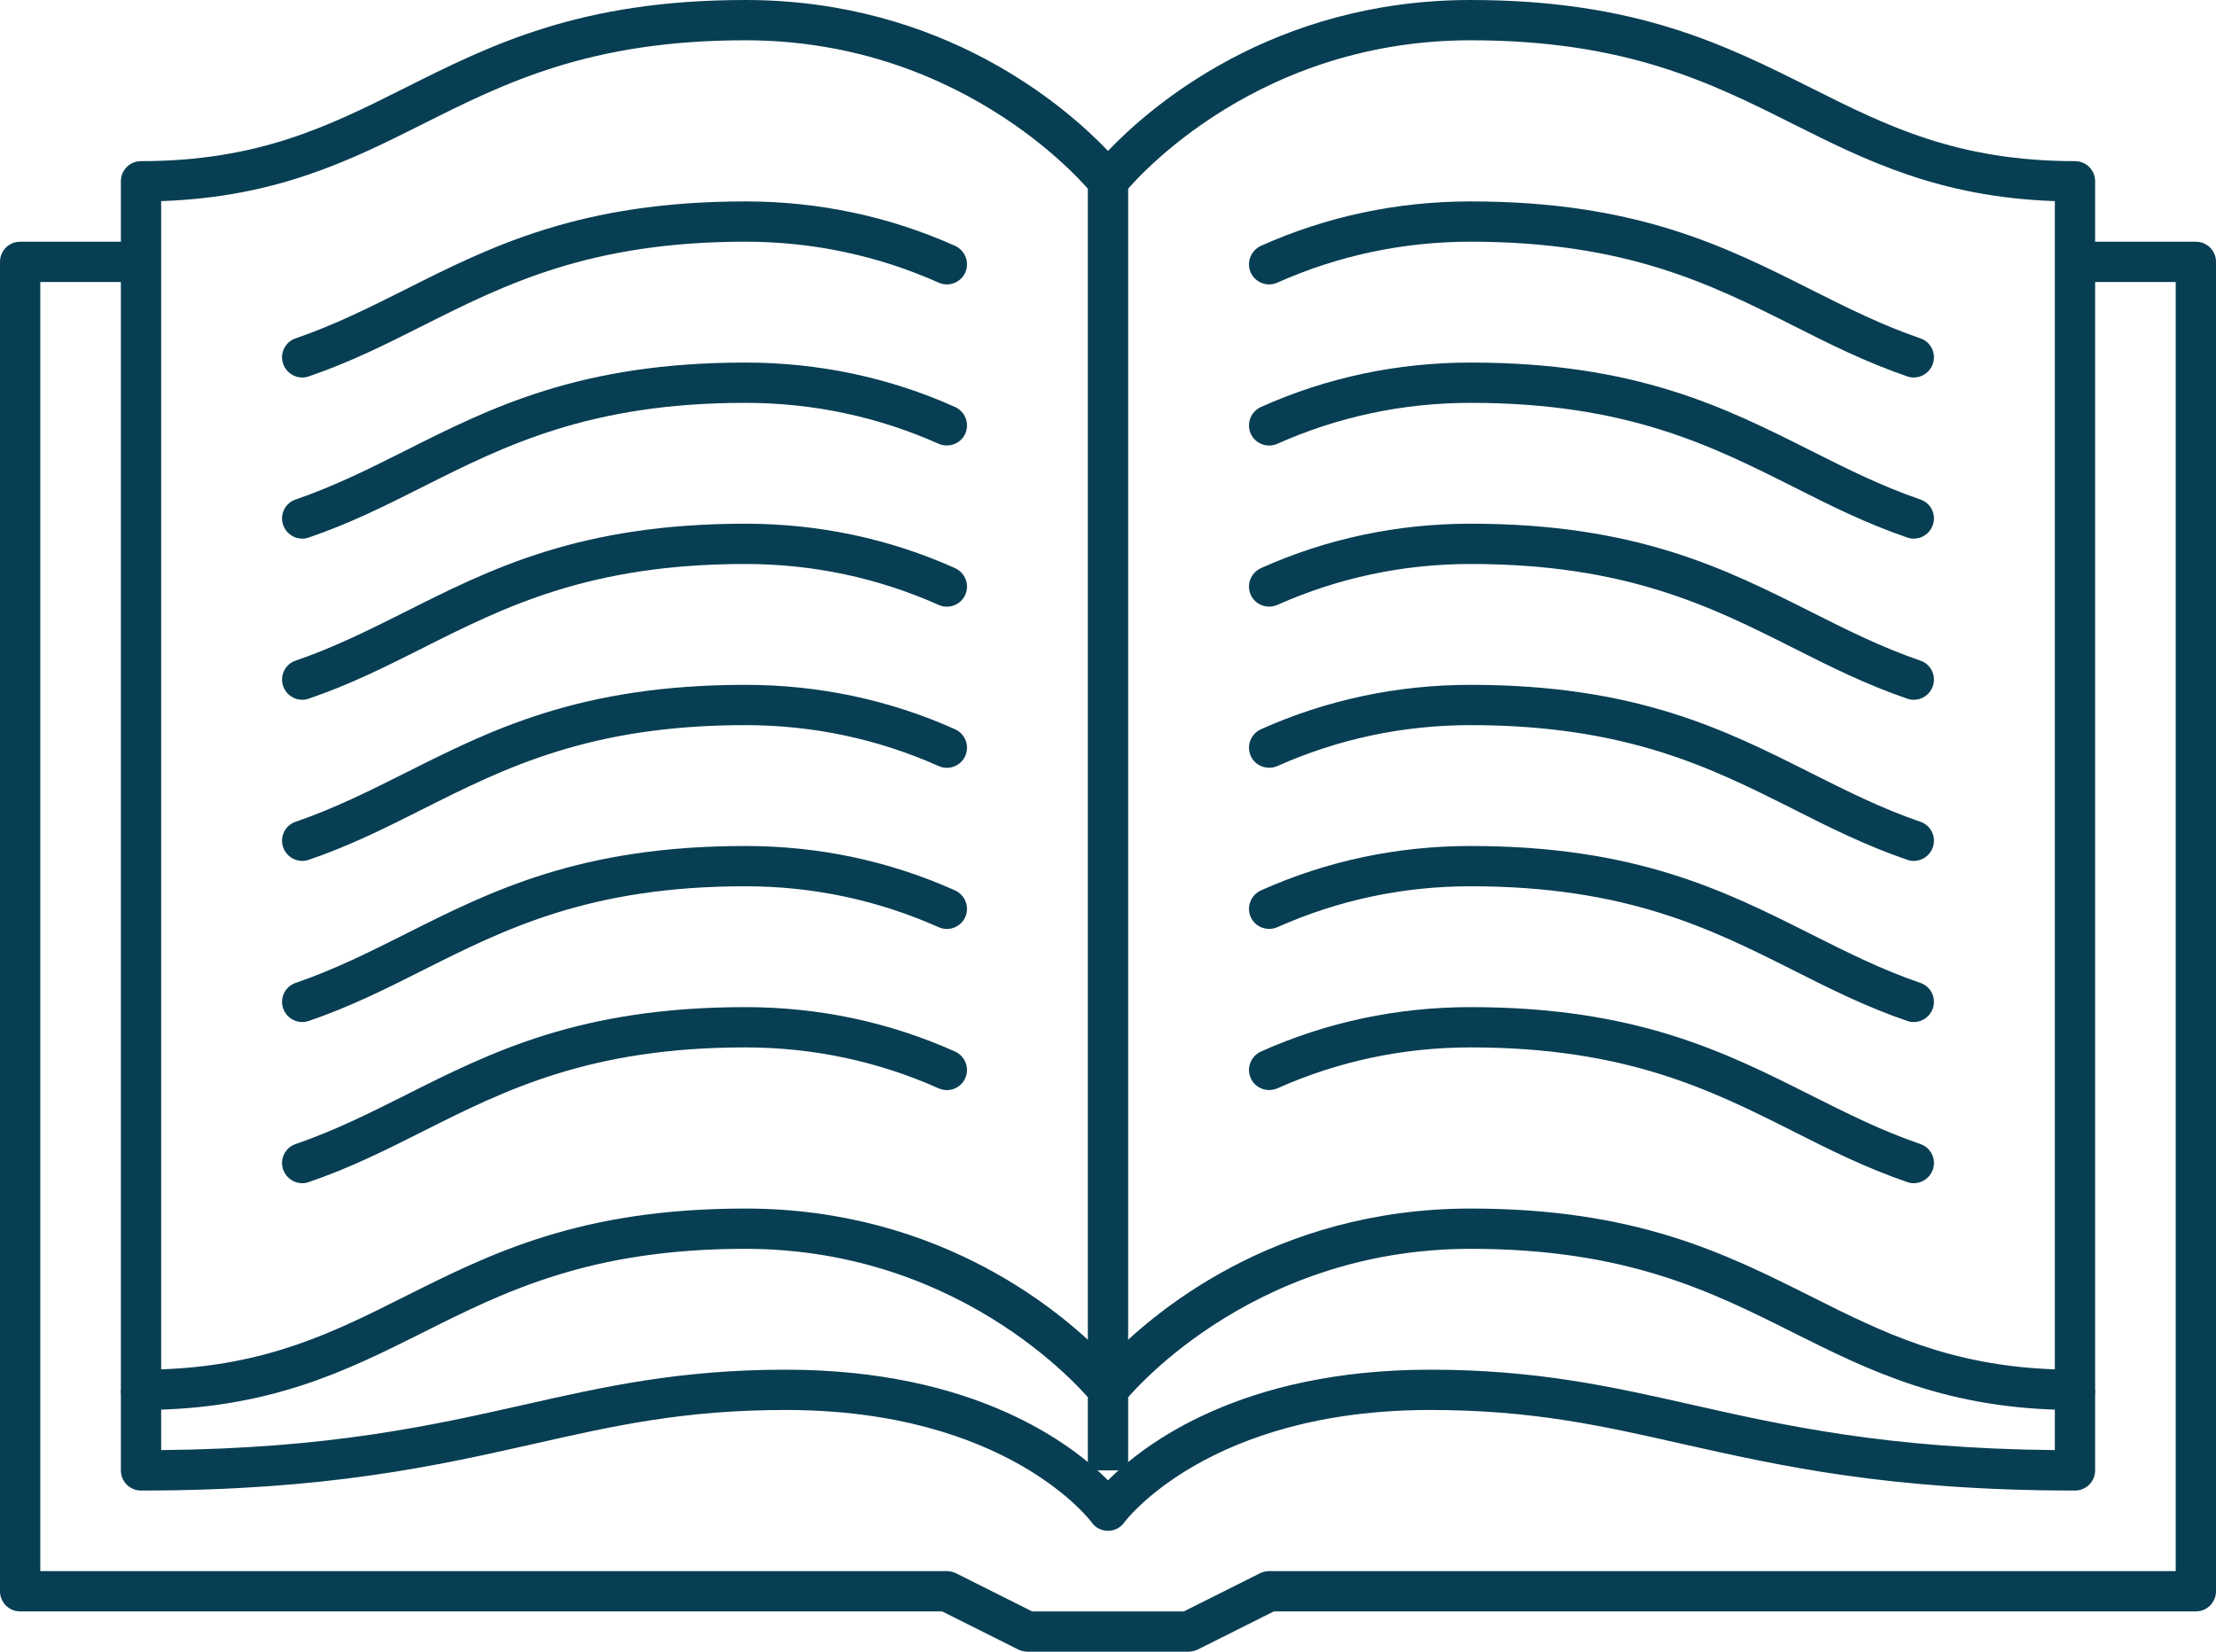
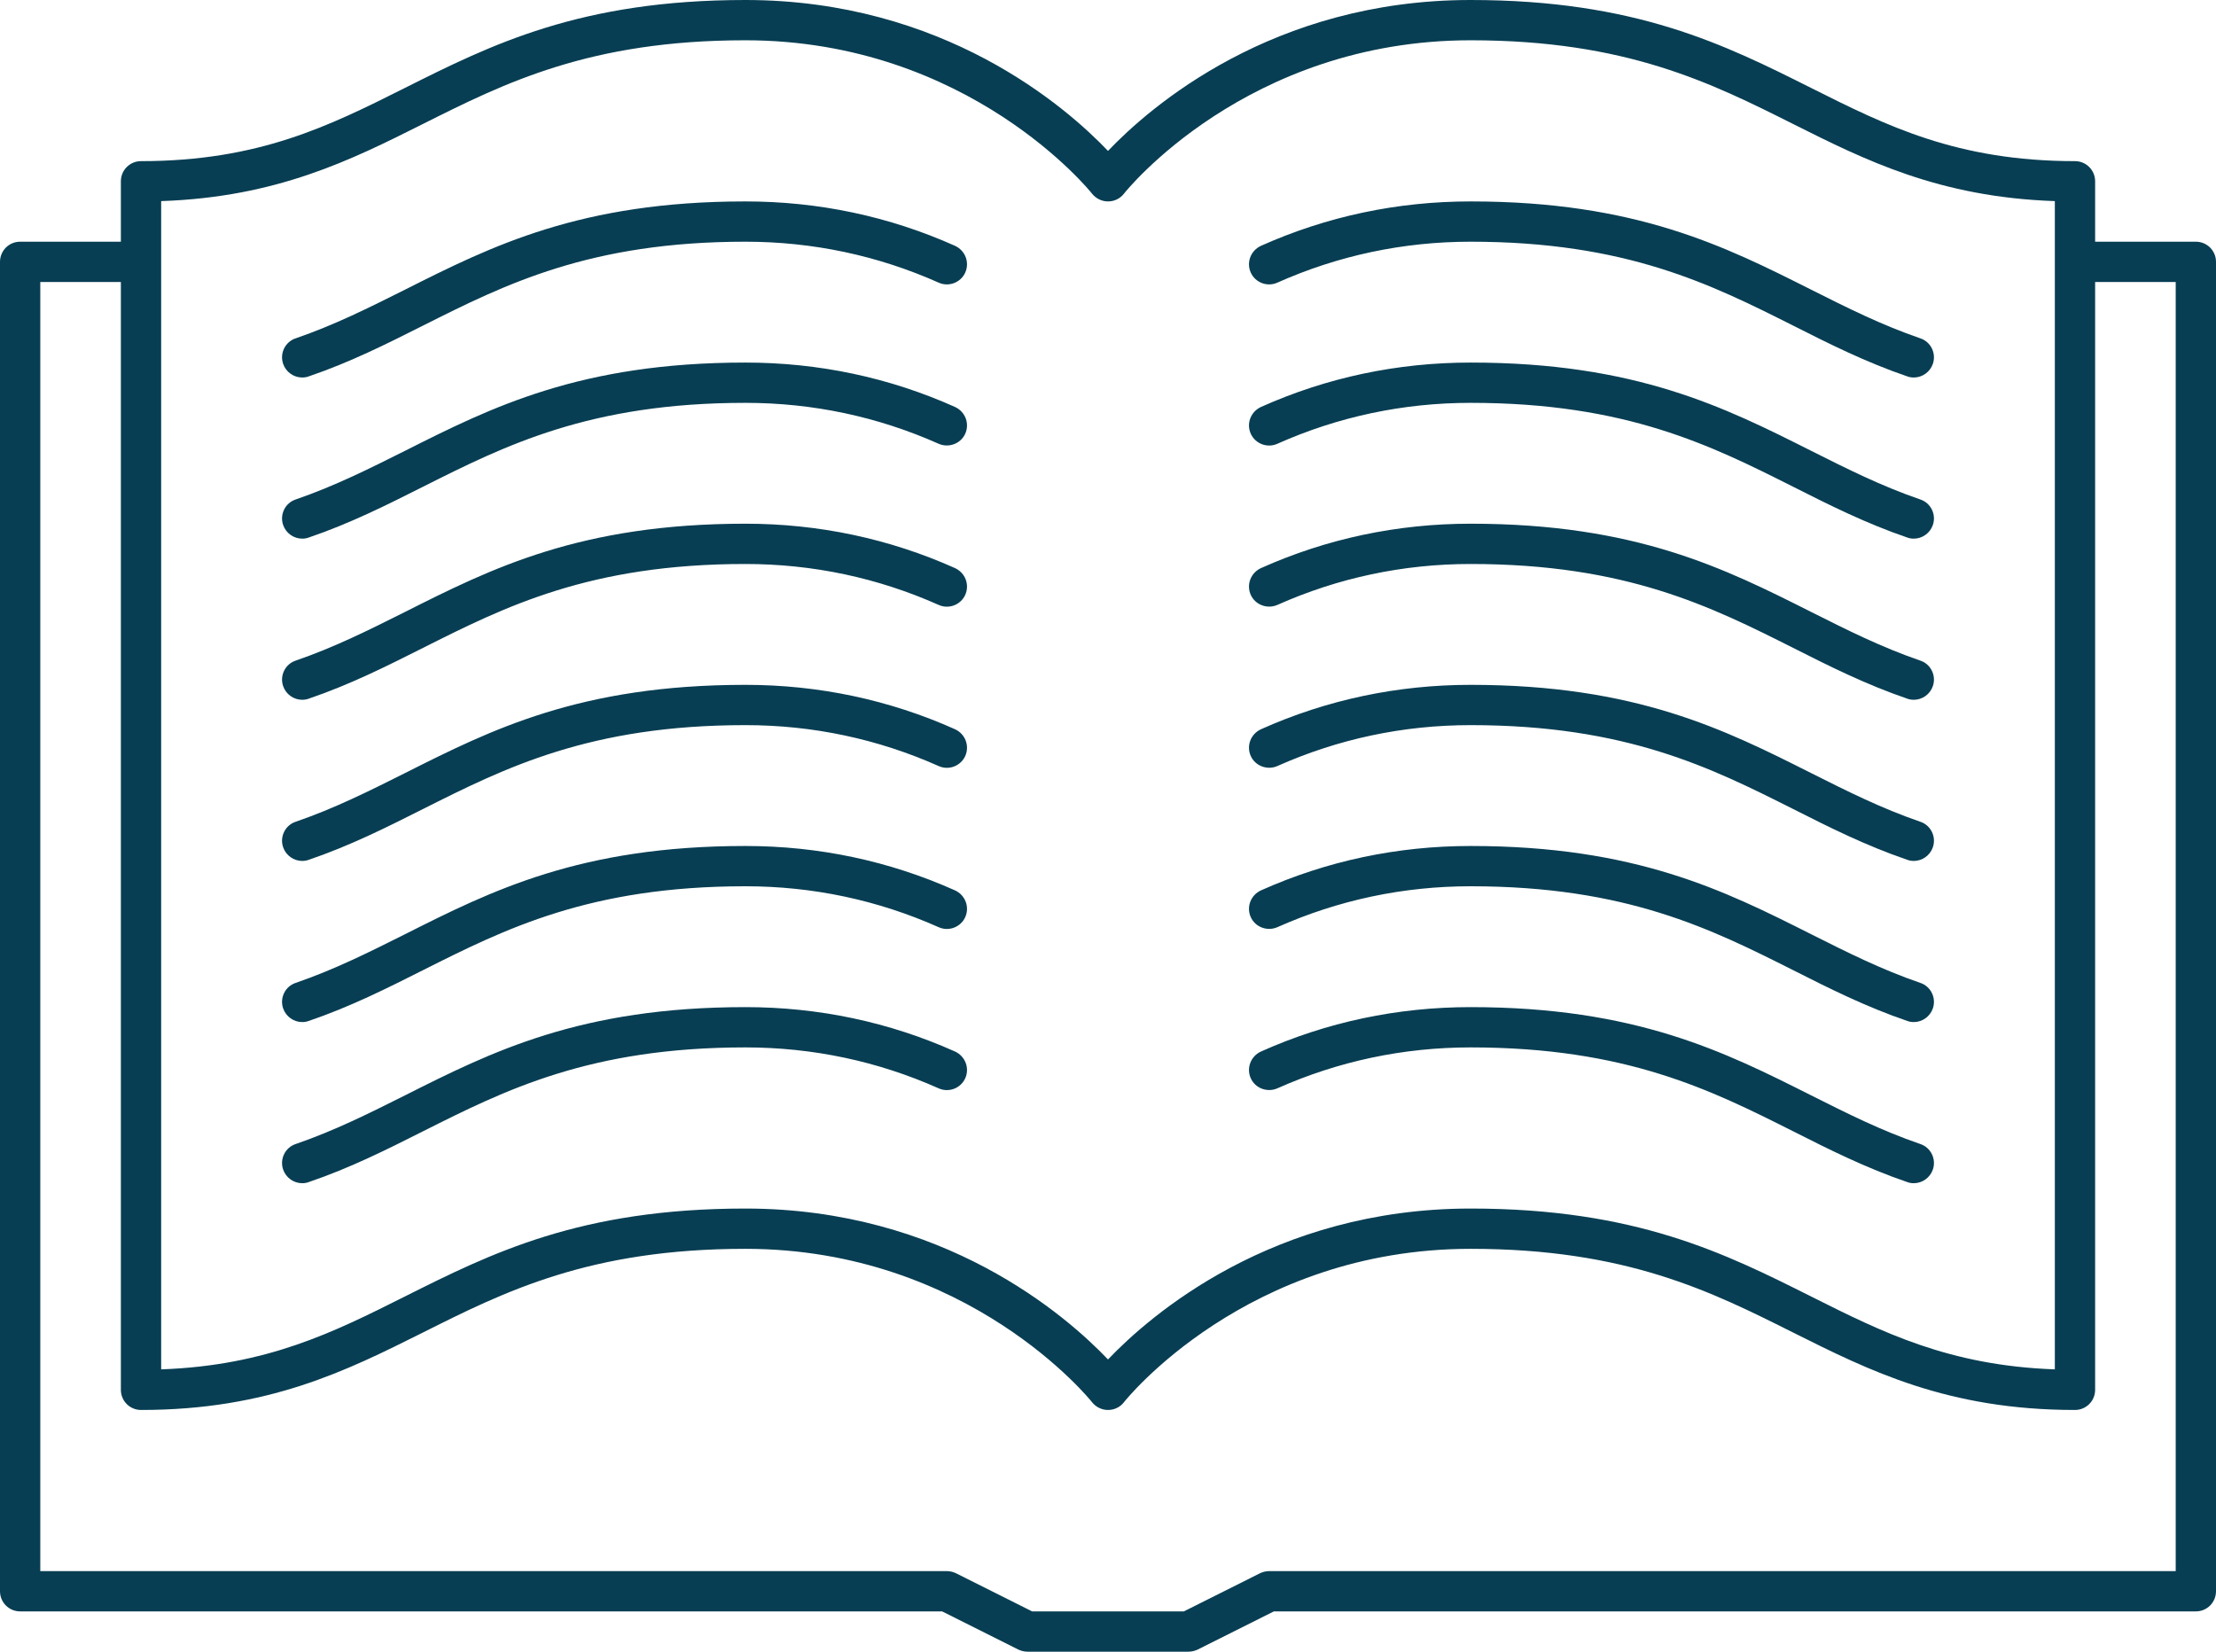
<svg xmlns="http://www.w3.org/2000/svg" fill="#083e53" height="41" preserveAspectRatio="xMidYMid meet" version="1" viewBox="4.5 11.5 55.0 41.0" width="55" zoomAndPan="magnify">
  <g id="change1_1">
    <path d="M 41 41.5 C 45.102 41.5 47.316 42.613 49.461 43.688 C 51.211 44.566 52.867 45.398 55.5 45.492 L 55.5 16.492 C 52.629 16.395 50.789 15.473 49.012 14.582 C 46.973 13.559 44.863 12.5 41 12.5 C 35.434 12.5 32.422 16.27 32.395 16.309 C 32.301 16.43 32.156 16.5 32 16.5 C 31.848 16.5 31.703 16.43 31.605 16.309 C 31.578 16.27 28.547 12.5 23 12.5 C 19.137 12.5 17.027 13.559 14.988 14.582 C 13.211 15.473 11.371 16.395 8.5 16.492 L 8.5 45.492 C 11.133 45.398 12.789 44.566 14.539 43.688 C 16.684 42.613 18.898 41.5 23 41.5 C 27.922 41.5 30.965 44.16 32 45.246 C 33.035 44.16 36.078 41.5 41 41.5 Z M 56 46.5 C 52.836 46.5 50.895 45.523 49.012 44.582 C 46.973 43.559 44.863 42.5 41 42.5 C 35.434 42.5 32.422 46.27 32.395 46.309 C 32.301 46.43 32.156 46.5 32 46.5 C 31.848 46.5 31.703 46.43 31.605 46.309 C 31.578 46.27 28.547 42.5 23 42.5 C 19.137 42.5 17.027 43.559 14.988 44.582 C 13.105 45.523 11.164 46.5 8 46.5 C 7.723 46.5 7.5 46.277 7.5 46 L 7.5 16 C 7.5 15.723 7.723 15.5 8 15.5 C 10.926 15.5 12.68 14.621 14.539 13.688 C 16.684 12.613 18.898 11.5 23 11.5 C 27.922 11.5 30.965 14.16 32 15.246 C 33.035 14.16 36.078 11.5 41 11.5 C 45.102 11.5 47.316 12.613 49.461 13.688 C 51.32 14.621 53.074 15.5 56 15.5 C 56.277 15.5 56.5 15.723 56.5 16 L 56.5 46 C 56.5 46.277 56.277 46.5 56 46.5" />
-     <path d="M 32 49.5 C 32 49.5 32 49.5 31.996 49.5 C 31.836 49.496 31.684 49.422 31.594 49.289 C 31.574 49.262 29.512 46.5 24 46.5 C 21.48 46.5 19.738 46.891 17.723 47.348 C 15.324 47.887 12.605 48.5 8 48.5 C 7.723 48.5 7.5 48.277 7.5 48 L 7.5 46 L 8.5 46 L 8.5 47.496 C 12.695 47.457 15.246 46.879 17.504 46.371 C 19.492 45.922 21.367 45.5 24 45.5 C 28.703 45.5 31.109 47.352 32 48.246 C 32.891 47.352 35.297 45.5 40 45.5 C 42.633 45.5 44.508 45.922 46.496 46.371 C 48.754 46.879 51.305 47.457 55.5 47.496 L 55.5 46 L 56.5 46 L 56.5 48 C 56.5 48.277 56.277 48.5 56 48.5 C 51.395 48.5 48.676 47.887 46.277 47.348 C 44.262 46.891 42.52 46.5 40 46.5 C 34.488 46.5 32.426 49.262 32.406 49.289 C 32.312 49.422 32.16 49.5 32 49.5" />
    <path d="M 34 52.5 L 30 52.5 C 29.922 52.5 29.844 52.48 29.777 52.449 L 27.883 51.5 L 5 51.5 C 4.723 51.5 4.5 51.277 4.5 51 L 4.5 18 C 4.5 17.723 4.723 17.5 5 17.5 L 8 17.5 L 8 18.5 L 5.5 18.5 L 5.5 50.5 L 28 50.5 C 28.078 50.5 28.156 50.52 28.223 50.551 L 30.117 51.5 L 33.883 51.5 L 35.777 50.551 C 35.844 50.52 35.922 50.5 36 50.5 L 58.5 50.5 L 58.5 18.5 L 56 18.5 L 56 17.5 L 59 17.5 C 59.277 17.5 59.5 17.723 59.5 18 L 59.5 51 C 59.5 51.277 59.277 51.5 59 51.5 L 36.117 51.5 L 34.223 52.449 C 34.156 52.48 34.078 52.5 34 52.5" />
-     <path d="M 32.5 48 L 31.5 48 L 31.5 16 L 32.5 16 L 32.5 48" />
    <path d="M 52 20.871 C 51.945 20.871 51.891 20.863 51.84 20.844 C 50.809 20.492 49.891 20.031 49.004 19.582 C 46.969 18.559 44.863 17.5 41 17.5 C 39.324 17.5 37.711 17.844 36.203 18.516 C 35.953 18.629 35.656 18.516 35.543 18.266 C 35.43 18.012 35.543 17.719 35.797 17.602 C 37.43 16.871 39.18 16.5 41 16.5 C 45.102 16.5 47.312 17.613 49.453 18.691 C 50.348 19.141 51.195 19.566 52.16 19.898 C 52.422 19.984 52.562 20.27 52.473 20.531 C 52.402 20.738 52.207 20.871 52 20.871" />
    <path d="M 12 20.871 C 11.793 20.871 11.598 20.738 11.527 20.531 C 11.438 20.27 11.578 19.984 11.84 19.898 C 12.805 19.566 13.652 19.141 14.551 18.691 C 16.691 17.613 18.902 16.5 23 16.5 C 24.82 16.5 26.57 16.871 28.203 17.602 C 28.457 17.719 28.57 18.012 28.457 18.266 C 28.344 18.516 28.047 18.629 27.797 18.516 C 26.289 17.844 24.676 17.5 23 17.5 C 19.141 17.5 17.035 18.559 15 19.582 C 14.109 20.031 13.195 20.492 12.16 20.844 C 12.109 20.863 12.055 20.871 12 20.871" />
    <path d="M 52 24.871 C 51.945 24.871 51.891 24.863 51.84 24.844 C 50.809 24.492 49.891 24.031 49.004 23.582 C 46.969 22.559 44.863 21.5 41 21.5 C 39.324 21.5 37.711 21.844 36.203 22.516 C 35.953 22.629 35.656 22.516 35.543 22.266 C 35.43 22.012 35.543 21.719 35.797 21.602 C 37.43 20.871 39.18 20.5 41 20.5 C 45.102 20.5 47.312 21.613 49.453 22.691 C 50.348 23.141 51.195 23.566 52.16 23.898 C 52.422 23.984 52.562 24.27 52.473 24.531 C 52.402 24.738 52.207 24.871 52 24.871" />
    <path d="M 12 24.871 C 11.793 24.871 11.598 24.738 11.527 24.531 C 11.438 24.27 11.578 23.984 11.84 23.898 C 12.805 23.566 13.652 23.141 14.551 22.691 C 16.691 21.613 18.902 20.5 23 20.5 C 24.82 20.5 26.57 20.871 28.203 21.602 C 28.457 21.719 28.57 22.012 28.457 22.266 C 28.344 22.516 28.047 22.625 27.797 22.516 C 26.289 21.844 24.676 21.5 23 21.5 C 19.141 21.5 17.035 22.559 15 23.582 C 14.109 24.031 13.195 24.492 12.16 24.844 C 12.109 24.863 12.055 24.871 12 24.871" />
    <path d="M 52 28.871 C 51.945 28.871 51.891 28.863 51.84 28.844 C 50.809 28.492 49.891 28.031 49.004 27.582 C 46.969 26.559 44.863 25.5 41 25.5 C 39.324 25.5 37.711 25.844 36.203 26.516 C 35.953 26.625 35.656 26.516 35.543 26.266 C 35.43 26.012 35.543 25.719 35.797 25.602 C 37.43 24.871 39.18 24.5 41 24.5 C 45.102 24.5 47.312 25.613 49.453 26.691 C 50.348 27.141 51.195 27.566 52.16 27.898 C 52.422 27.984 52.562 28.27 52.473 28.531 C 52.402 28.738 52.207 28.871 52 28.871" />
    <path d="M 12 28.871 C 11.793 28.871 11.598 28.738 11.527 28.531 C 11.438 28.27 11.578 27.984 11.84 27.898 C 12.805 27.566 13.652 27.141 14.551 26.691 C 16.691 25.613 18.902 24.5 23 24.5 C 24.82 24.5 26.57 24.871 28.203 25.602 C 28.457 25.719 28.57 26.012 28.457 26.266 C 28.344 26.516 28.047 26.629 27.797 26.516 C 26.289 25.844 24.676 25.5 23 25.5 C 19.141 25.5 17.035 26.559 15 27.582 C 14.109 28.031 13.195 28.492 12.16 28.844 C 12.109 28.863 12.055 28.871 12 28.871" />
    <path d="M 52 32.871 C 51.945 32.871 51.891 32.863 51.84 32.844 C 50.809 32.492 49.891 32.031 49.004 31.582 C 46.969 30.559 44.863 29.5 41 29.5 C 39.324 29.5 37.711 29.844 36.203 30.516 C 35.953 30.625 35.656 30.516 35.543 30.266 C 35.43 30.012 35.543 29.719 35.797 29.602 C 37.43 28.871 39.18 28.5 41 28.5 C 45.102 28.5 47.312 29.613 49.453 30.691 C 50.348 31.141 51.195 31.566 52.16 31.898 C 52.422 31.984 52.562 32.27 52.473 32.531 C 52.402 32.738 52.207 32.871 52 32.871" />
    <path d="M 12 32.871 C 11.793 32.871 11.598 32.738 11.527 32.531 C 11.438 32.27 11.578 31.984 11.84 31.898 C 12.805 31.566 13.652 31.141 14.551 30.691 C 16.691 29.613 18.902 28.5 23 28.5 C 24.82 28.5 26.57 28.871 28.203 29.602 C 28.457 29.719 28.57 30.012 28.457 30.266 C 28.344 30.516 28.047 30.629 27.797 30.516 C 26.289 29.844 24.676 29.5 23 29.5 C 19.141 29.5 17.035 30.559 15 31.582 C 14.109 32.031 13.195 32.492 12.16 32.844 C 12.109 32.863 12.055 32.871 12 32.871" />
    <path d="M 52 36.871 C 51.945 36.871 51.891 36.863 51.84 36.844 C 50.809 36.492 49.891 36.031 49.004 35.582 C 46.969 34.559 44.863 33.5 41 33.5 C 39.324 33.5 37.711 33.844 36.203 34.516 C 35.953 34.625 35.656 34.516 35.543 34.266 C 35.43 34.012 35.543 33.719 35.797 33.602 C 37.43 32.871 39.18 32.5 41 32.5 C 45.102 32.5 47.312 33.613 49.453 34.691 C 50.348 35.141 51.195 35.566 52.16 35.898 C 52.422 35.984 52.562 36.27 52.473 36.531 C 52.402 36.738 52.207 36.871 52 36.871" />
    <path d="M 12 36.871 C 11.793 36.871 11.598 36.738 11.527 36.531 C 11.438 36.27 11.578 35.984 11.84 35.898 C 12.805 35.566 13.652 35.141 14.551 34.691 C 16.691 33.613 18.902 32.5 23 32.5 C 24.82 32.5 26.57 32.871 28.203 33.602 C 28.457 33.719 28.57 34.012 28.457 34.266 C 28.344 34.516 28.047 34.629 27.797 34.516 C 26.289 33.844 24.676 33.5 23 33.5 C 19.141 33.5 17.035 34.559 15 35.582 C 14.109 36.031 13.195 36.492 12.16 36.844 C 12.109 36.863 12.055 36.871 12 36.871" />
    <path d="M 52 40.871 C 51.945 40.871 51.891 40.863 51.84 40.844 C 50.809 40.492 49.891 40.031 49.004 39.582 C 46.969 38.559 44.863 37.5 41 37.5 C 39.324 37.5 37.711 37.844 36.203 38.516 C 35.953 38.625 35.656 38.516 35.543 38.266 C 35.43 38.012 35.543 37.719 35.797 37.602 C 37.43 36.871 39.18 36.5 41 36.5 C 45.102 36.5 47.312 37.613 49.453 38.691 C 50.348 39.141 51.195 39.566 52.16 39.898 C 52.422 39.984 52.562 40.27 52.473 40.531 C 52.402 40.738 52.207 40.871 52 40.871" />
    <path d="M 12 40.871 C 11.793 40.871 11.598 40.738 11.527 40.531 C 11.438 40.27 11.578 39.984 11.84 39.898 C 12.805 39.566 13.652 39.141 14.551 38.691 C 16.691 37.613 18.902 36.5 23 36.5 C 24.82 36.5 26.57 36.871 28.203 37.602 C 28.457 37.719 28.57 38.012 28.457 38.266 C 28.344 38.516 28.047 38.629 27.797 38.516 C 26.289 37.844 24.676 37.5 23 37.5 C 19.141 37.5 17.035 38.559 15 39.582 C 14.109 40.031 13.195 40.492 12.16 40.844 C 12.109 40.863 12.055 40.871 12 40.871" />
  </g>
</svg>